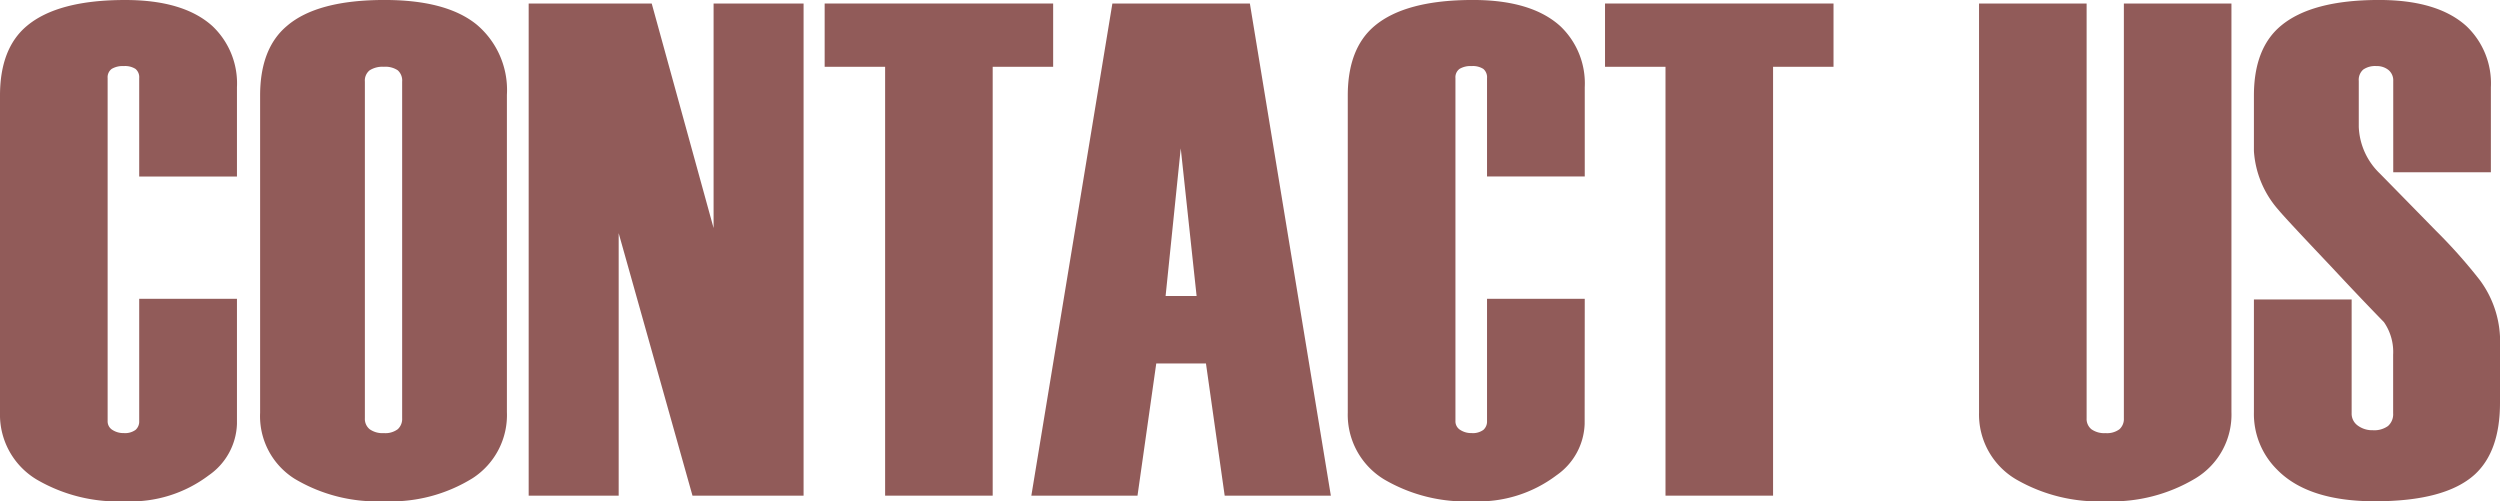
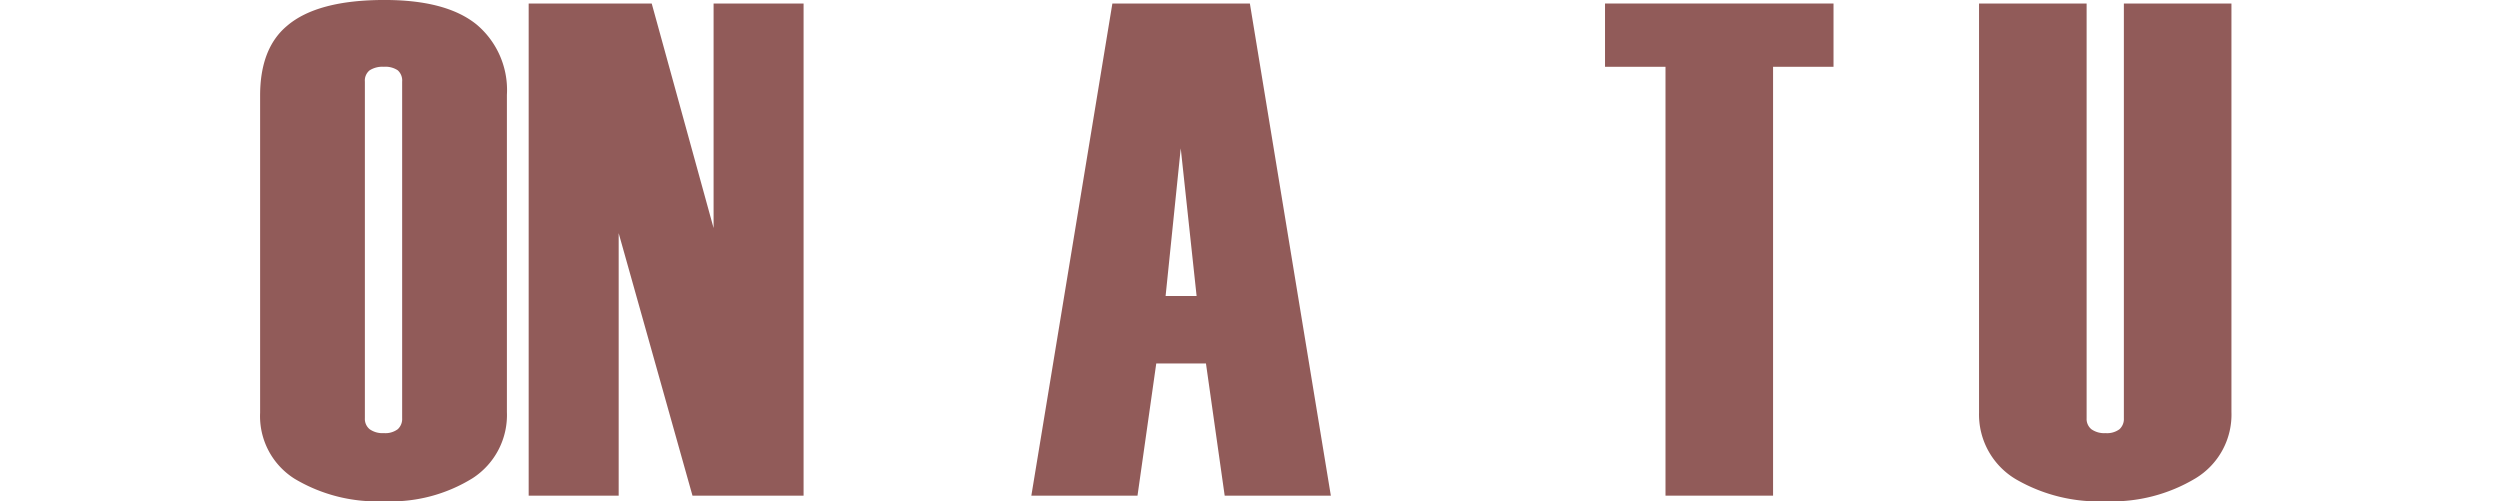
<svg xmlns="http://www.w3.org/2000/svg" width="192.019" height="38.502" viewBox="0 0 192.019 38.502">
-   <path d="M18.2,32.562a4.994,4.994,0,0,1-2.16,3.942,9.934,9.934,0,0,1-6.426,2,12.364,12.364,0,0,1-6.8-1.674A5.8,5.8,0,0,1,0,31.7V7.344Q0,3.726,2.053,2,4.428,0,9.612,0q4.482,0,6.7,2A6.056,6.056,0,0,1,18.2,6.7v6.858H10.692V6a.833.833,0,0,0-.283-.706,1.489,1.489,0,0,0-.9-.218,1.638,1.638,0,0,0-.932.217.8.8,0,0,0-.31.7V32.343a.769.769,0,0,0,.366.677,1.544,1.544,0,0,0,.876.244,1.365,1.365,0,0,0,.9-.244.848.848,0,0,0,.283-.679V22.95H18.2Z" fill="#915b59" />
  <path d="M38.934,31.644a5.776,5.776,0,0,1-2.62,5.076A11.916,11.916,0,0,1,29.483,38.5a12.328,12.328,0,0,1-6.857-1.728A5.676,5.676,0,0,1,19.979,31.7V7.344q0-3.618,2.053-5.346,2.32-2,7.506-2,4.75,0,7.073,1.89a6.565,6.565,0,0,1,2.323,5.4Zm-8.046.482V6.268a1.049,1.049,0,0,0-.337-.867,1.694,1.694,0,0,0-1.067-.271,1.823,1.823,0,0,0-1.093.271,1.007,1.007,0,0,0-.366.867V32.126a1.023,1.023,0,0,0,.366.84,1.7,1.7,0,0,0,1.093.3,1.581,1.581,0,0,0,1.067-.3A1.066,1.066,0,0,0,30.888,32.126Z" fill="#915b59" />
  <path d="M61.721,38.07H53.188L47.519,17.908V38.07H40.606V.27h9.451l4.752,17.246V.27h6.912Z" fill="#915b59" />
-   <path d="M80.89,5.13H76.246V38.07H67.984V5.13H63.34V.27H80.89Z" fill="#915b59" />
  <path d="M102.219,38.07H94.065L92.627,27.918H88.809L87.369,38.07H79.215L85.439.27H96ZM91.908,22.734,90.69,11.394l-1.163,11.34Z" fill="#915b59" />
-   <path d="M121.713,32.562a5,5,0,0,1-2.16,3.942,9.936,9.936,0,0,1-6.426,2,12.367,12.367,0,0,1-6.8-1.674,5.8,5.8,0,0,1-2.808-5.13V7.344q0-3.618,2.052-5.346,2.375-2,7.56-2,4.481,0,6.7,2a6.053,6.053,0,0,1,1.89,4.7v6.858h-7.506V6a.836.836,0,0,0-.283-.706,1.491,1.491,0,0,0-.9-.218,1.636,1.636,0,0,0-.932.217.8.8,0,0,0-.311.7V32.343a.768.768,0,0,0,.367.677,1.544,1.544,0,0,0,.876.244,1.367,1.367,0,0,0,.9-.244.851.851,0,0,0,.283-.679V22.95h7.506Z" fill="#915b59" />
  <path d="M140.828,5.13h-4.643V38.07h-8.262V5.13h-4.645V.27h17.55Z" fill="#915b59" />
  <path d="M171.392,31.644a5.717,5.717,0,0,1-2.728,5.076,12.451,12.451,0,0,1-6.938,1.782,12.649,12.649,0,0,1-6.859-1.674,5.776,5.776,0,0,1-2.862-5.13V.27h8.263V32.128a1.021,1.021,0,0,0,.364.839,1.706,1.706,0,0,0,1.094.3,1.591,1.591,0,0,0,1.067-.3,1.061,1.061,0,0,0,.336-.839V.27h8.263Z" fill="#915b59" />
-   <path d="M192.019,30.942q0,3.726-1.945,5.508-2.268,2.052-7.668,2.052-5.13,0-7.506-2.43a6.015,6.015,0,0,1-1.782-4.428V23h7.506v8.741a1.119,1.119,0,0,0,.476.95,1.859,1.859,0,0,0,1.145.353,1.8,1.8,0,0,0,1.174-.325,1.2,1.2,0,0,0,.392-.977v-4.5a4.012,4.012,0,0,0-.706-2.5q-1.9-1.951-4.071-4.284-3.582-3.779-4.016-4.32a7.555,7.555,0,0,1-1.9-4.536V7.344q0-3.618,2.053-5.346,2.375-2,7.559-2,4.482,0,6.7,2a6.053,6.053,0,0,1,1.889,4.7V13.23h-7.5V6.218a1.03,1.03,0,0,0-.367-.843,1.42,1.42,0,0,0-.928-.3,1.6,1.6,0,0,0-1.014.272,1.048,1.048,0,0,0-.338.87V9.75a5.243,5.243,0,0,0,1.629,3.588q2.279,2.322,4.287,4.374a40.285,40.285,0,0,1,3.365,3.78,7.9,7.9,0,0,1,1.574,4.644Z" fill="#915b59" />
</svg>